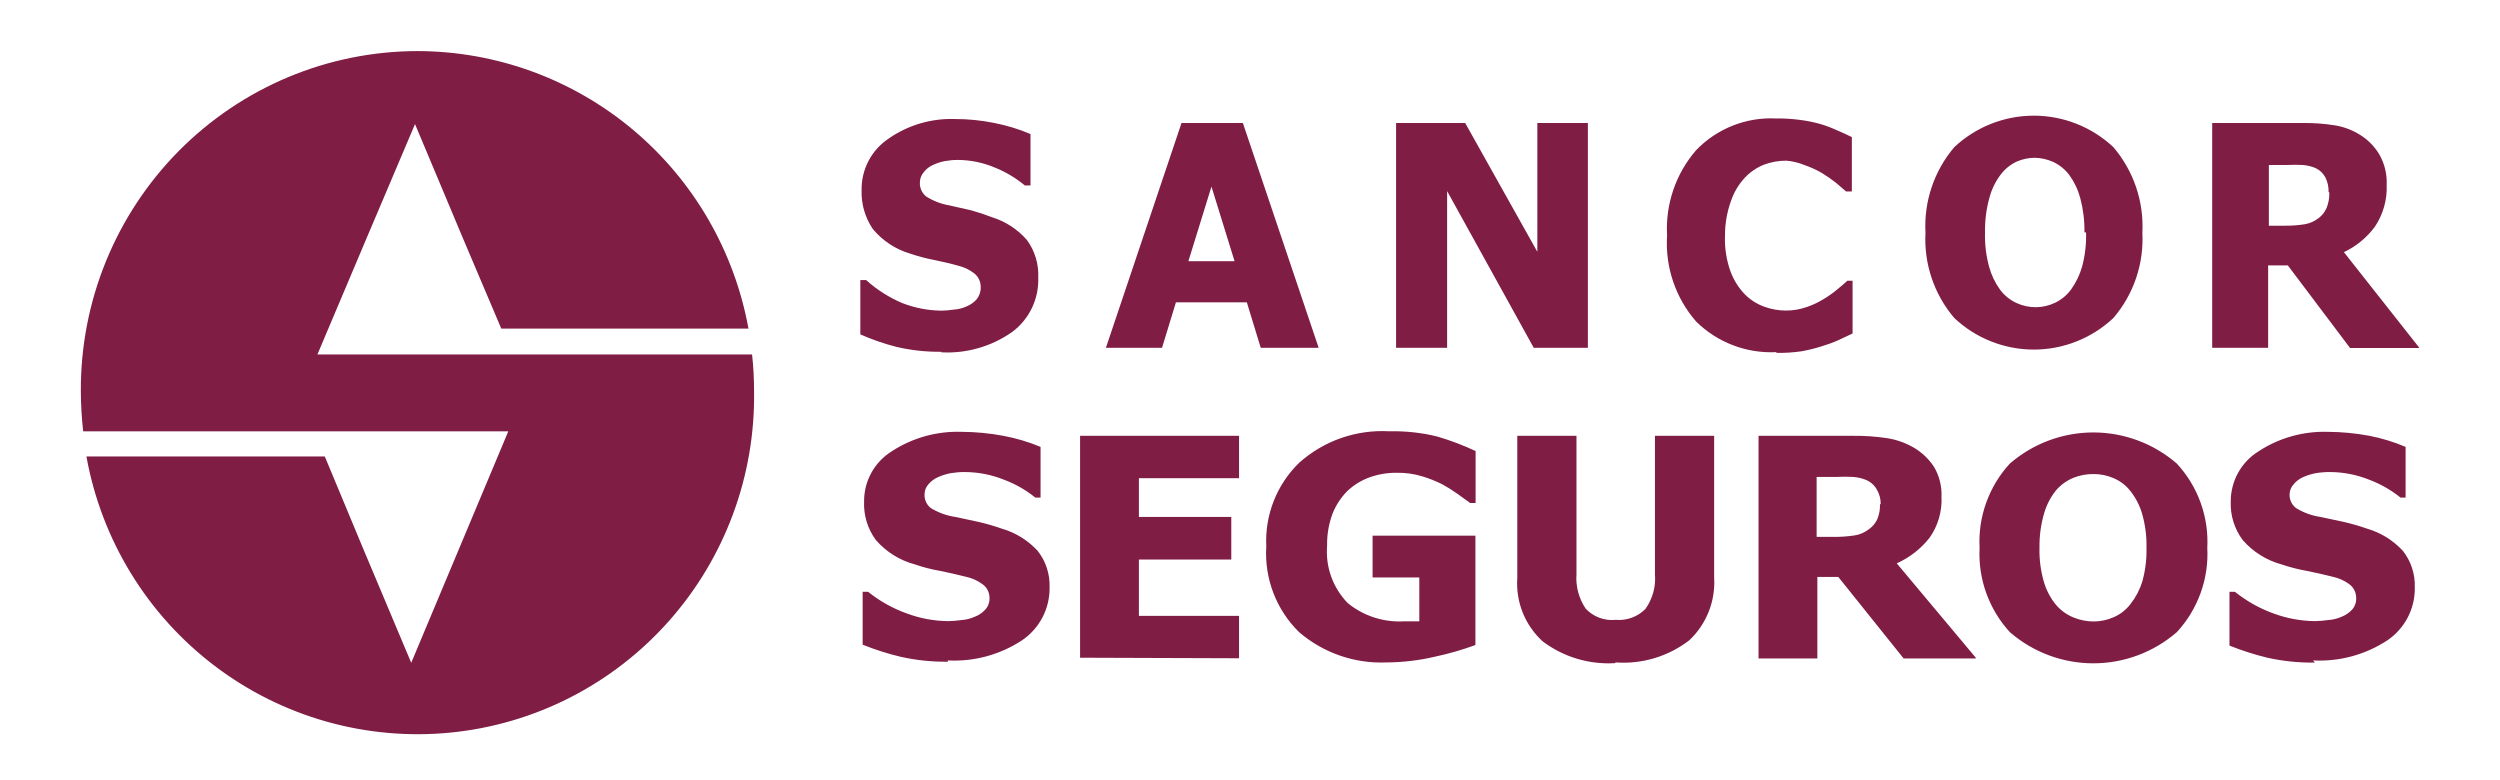
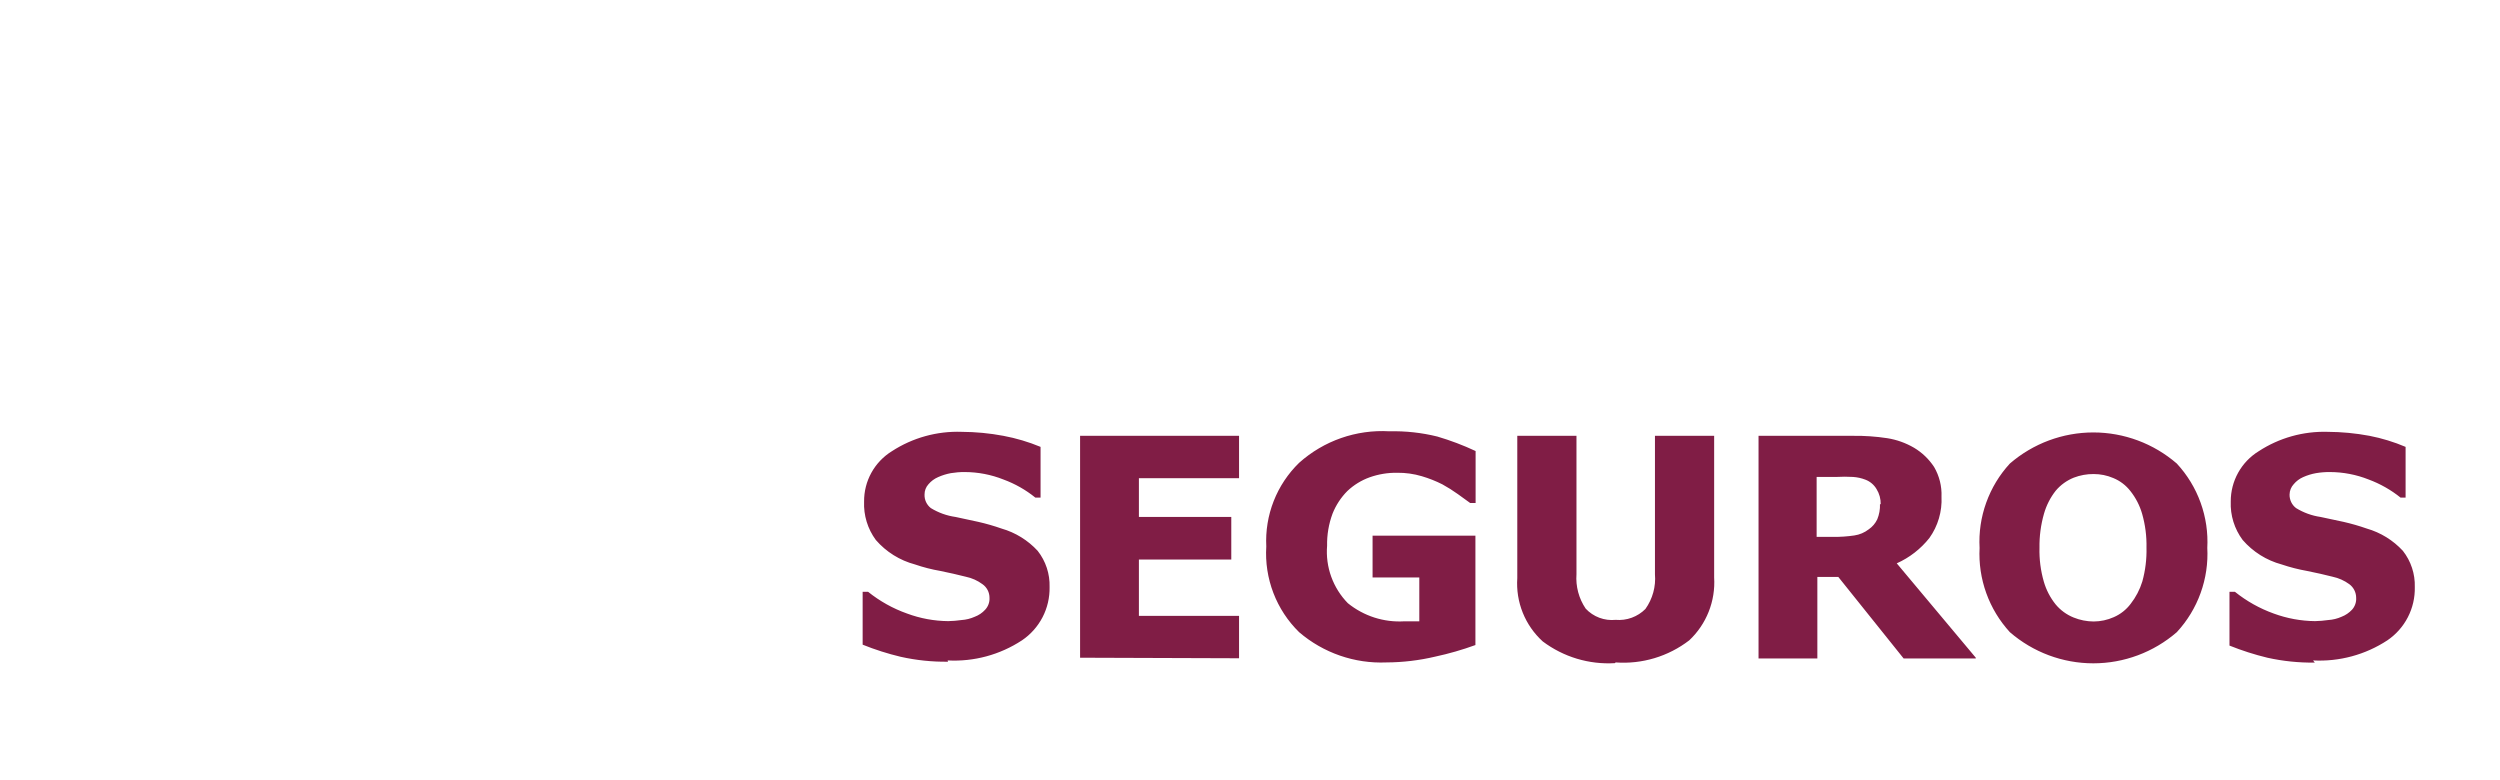
<svg xmlns="http://www.w3.org/2000/svg" width="173" height="54" viewBox="0 0 173 54" fill="none">
  <g id="sancor 2">
-     <path id="Vector" fill-rule="evenodd" clip-rule="evenodd" d="M28.881 3.535C34.334 3.543 39.612 5.468 43.798 8.976C47.984 12.484 50.813 17.354 51.794 22.738H34.688L32.065 16.559L28.719 8.587L25.335 16.559L21.964 24.531H52.044C52.135 25.363 52.181 26.2 52.181 27.038C52.279 32.91 50.172 38.603 46.279 42.987C42.386 47.37 36.993 50.122 31.171 50.696C25.349 51.269 19.525 49.622 14.858 46.081C10.191 42.541 7.022 37.367 5.981 31.588H22.476L25.085 37.855L28.457 45.865L31.816 37.855L35.175 29.846H5.756C5.652 28.926 5.598 28.001 5.594 27.076C5.578 23.993 6.168 20.938 7.33 18.085C8.493 15.232 10.205 12.638 12.368 10.451C14.532 8.264 17.104 6.527 19.938 5.34C22.772 4.153 25.811 3.54 28.881 3.535Z" fill="#801D45" />
-     <path id="Vector_2" d="M65.154 24.343C64.104 24.357 63.056 24.243 62.032 24.004C61.178 23.786 60.342 23.497 59.535 23.139V19.379H59.935C60.674 20.045 61.518 20.583 62.432 20.971C63.3 21.31 64.222 21.488 65.154 21.497C65.447 21.491 65.739 21.466 66.028 21.422C66.331 21.401 66.627 21.324 66.902 21.197C67.165 21.087 67.399 20.92 67.589 20.708C67.779 20.471 67.877 20.172 67.864 19.868C67.868 19.685 67.829 19.504 67.751 19.338C67.673 19.173 67.558 19.028 67.414 18.915C67.089 18.664 66.715 18.484 66.315 18.389C65.791 18.238 65.229 18.113 64.63 17.988C64.071 17.881 63.52 17.734 62.981 17.549C61.97 17.252 61.07 16.658 60.397 15.844C59.86 15.051 59.589 14.107 59.623 13.149C59.612 12.453 59.774 11.766 60.094 11.148C60.415 10.531 60.883 10.004 61.458 9.614C62.801 8.668 64.413 8.185 66.053 8.236C66.98 8.234 67.904 8.326 68.813 8.511C69.669 8.678 70.506 8.934 71.31 9.276V12.836H70.923C70.289 12.309 69.577 11.886 68.813 11.582C68.021 11.252 67.173 11.077 66.315 11.068C66.01 11.065 65.705 11.091 65.404 11.144C65.11 11.197 64.824 11.29 64.555 11.419C64.309 11.527 64.094 11.695 63.93 11.908C63.752 12.108 63.654 12.367 63.656 12.635C63.648 12.816 63.682 12.997 63.756 13.162C63.83 13.327 63.941 13.473 64.08 13.588C64.574 13.904 65.126 14.117 65.704 14.215L67.202 14.553C67.701 14.692 68.192 14.855 68.675 15.042C69.605 15.334 70.436 15.881 71.073 16.621C71.618 17.372 71.891 18.288 71.847 19.216C71.872 19.943 71.721 20.666 71.405 21.321C71.09 21.977 70.62 22.545 70.036 22.977C68.603 23.982 66.875 24.477 65.129 24.38L65.154 24.343ZM76.529 24.067L81.761 8.511H86.007L91.251 24.067H87.243L86.281 20.921H81.374L80.412 24.067H76.529ZM85.432 18.075L83.834 12.911L82.236 18.075H85.432ZM109.881 24.067H106.135L100.141 13.224V24.067H96.608V8.511H101.39L106.384 17.424V8.511H109.881V24.067ZM122.916 24.368C121.897 24.418 120.878 24.256 119.923 23.891C118.969 23.527 118.101 22.968 117.372 22.25C115.943 20.61 115.22 18.469 115.362 16.295C115.239 14.139 115.96 12.021 117.372 10.392C118.085 9.651 118.948 9.072 119.902 8.694C120.856 8.316 121.879 8.146 122.904 8.198C123.459 8.19 124.014 8.224 124.565 8.298C125.046 8.359 125.521 8.456 125.988 8.587C126.381 8.705 126.765 8.851 127.137 9.025C127.549 9.201 127.886 9.351 128.148 9.489V13.249H127.749L127.049 12.648C126.737 12.405 126.412 12.179 126.076 11.971C125.679 11.742 125.261 11.553 124.827 11.407C124.44 11.25 124.032 11.153 123.616 11.119C123.087 11.117 122.563 11.21 122.067 11.394C121.561 11.598 121.105 11.91 120.731 12.309C120.305 12.771 119.982 13.318 119.782 13.914C119.507 14.677 119.367 15.483 119.37 16.295C119.335 17.148 119.467 18 119.757 18.802C119.981 19.398 120.325 19.94 120.769 20.394C121.151 20.77 121.612 21.057 122.117 21.234C123.07 21.577 124.111 21.577 125.064 21.234C125.475 21.092 125.869 20.902 126.238 20.67C126.559 20.478 126.864 20.26 127.149 20.018C127.424 19.793 127.649 19.605 127.836 19.429H128.198V23.077L127.212 23.541C126.835 23.709 126.447 23.851 126.051 23.967C125.604 24.108 125.15 24.221 124.69 24.305C124.111 24.392 123.526 24.43 122.941 24.418L122.916 24.368ZM148.251 16.082C148.371 18.245 147.65 20.37 146.241 22.011C144.749 23.412 142.783 24.191 140.741 24.191C138.699 24.191 136.732 23.412 135.241 22.011C133.843 20.374 133.128 18.26 133.243 16.107C133.124 13.947 133.84 11.823 135.241 10.178C136.734 8.781 138.699 8.004 140.741 8.004C142.782 8.004 144.748 8.781 146.241 10.178C147.649 11.825 148.369 13.953 148.251 16.12V16.082ZM144.243 16.082C144.257 15.283 144.161 14.486 143.956 13.713C143.802 13.136 143.544 12.592 143.194 12.109C142.897 11.714 142.506 11.4 142.058 11.194C141.663 11.023 141.239 10.929 140.81 10.918C140.38 10.919 139.955 11.009 139.561 11.181C139.116 11.388 138.73 11.702 138.437 12.096C138.076 12.575 137.813 13.12 137.663 13.701C137.448 14.48 137.348 15.287 137.363 16.095C137.341 16.899 137.437 17.701 137.65 18.477C137.807 19.045 138.065 19.58 138.412 20.056C138.709 20.451 139.1 20.766 139.548 20.971C139.964 21.16 140.415 21.258 140.872 21.259C141.33 21.258 141.782 21.156 142.196 20.958C142.641 20.748 143.028 20.429 143.319 20.031C143.662 19.552 143.919 19.018 144.081 18.451C144.287 17.679 144.38 16.881 144.356 16.082H144.243ZM167.381 24.08H162.623L158.316 18.364H156.955V24.067H153.084V8.511H159.327C160.079 8.501 160.831 8.555 161.575 8.674C162.205 8.777 162.808 9.007 163.348 9.351C163.886 9.691 164.336 10.155 164.659 10.705C165.018 11.337 165.191 12.059 165.158 12.786C165.202 13.813 164.917 14.828 164.347 15.681C163.788 16.44 163.05 17.048 162.199 17.449L167.418 24.067L167.381 24.08ZM161.138 13.274C161.147 12.927 161.07 12.582 160.913 12.272C160.751 11.972 160.491 11.737 160.176 11.607C159.917 11.504 159.643 11.441 159.364 11.419C158.994 11.397 158.623 11.397 158.253 11.419H157.005V15.619H158.116C158.576 15.623 159.035 15.589 159.489 15.518C159.84 15.457 160.17 15.311 160.451 15.092C160.692 14.91 160.881 14.668 161 14.39C161.137 14.052 161.201 13.689 161.187 13.325L161.138 13.274Z" fill="#801D45" />
    <path id="Vector_3" d="M65.601 45.79C64.501 45.805 63.404 45.691 62.33 45.451C61.432 45.237 60.552 44.956 59.695 44.611V40.951H60.07C60.878 41.601 61.79 42.11 62.767 42.456C63.678 42.795 64.642 42.973 65.614 42.982C65.923 42.976 66.232 42.951 66.538 42.907C66.853 42.886 67.161 42.809 67.449 42.681C67.726 42.578 67.974 42.411 68.174 42.192C68.277 42.082 68.357 41.952 68.408 41.809C68.46 41.667 68.482 41.516 68.473 41.365C68.474 41.18 68.43 40.998 68.345 40.835C68.26 40.671 68.137 40.53 67.986 40.425C67.645 40.172 67.253 39.997 66.838 39.911C66.288 39.773 65.701 39.635 65.077 39.51C64.479 39.407 63.89 39.256 63.316 39.059C62.265 38.779 61.321 38.19 60.607 37.366C60.042 36.6 59.755 35.662 59.795 34.709C59.789 34.011 59.963 33.323 60.3 32.713C60.637 32.102 61.126 31.59 61.718 31.224C63.154 30.291 64.841 29.823 66.55 29.883C67.518 29.888 68.484 29.98 69.435 30.159C70.316 30.324 71.178 30.58 72.007 30.924V34.433H71.645C70.982 33.897 70.235 33.473 69.435 33.18C68.584 32.842 67.678 32.668 66.763 32.666C66.441 32.663 66.119 32.689 65.801 32.741C65.496 32.798 65.198 32.89 64.915 33.017C64.66 33.127 64.433 33.294 64.253 33.506C64.074 33.7 63.976 33.956 63.978 34.22C63.971 34.401 64.007 34.58 64.083 34.744C64.159 34.907 64.273 35.05 64.415 35.16C64.938 35.48 65.52 35.689 66.126 35.774L67.699 36.113C68.244 36.237 68.782 36.392 69.31 36.577C70.267 36.852 71.131 37.385 71.807 38.118C72.367 38.831 72.659 39.718 72.631 40.625C72.645 41.351 72.478 42.069 72.144 42.713C71.81 43.356 71.321 43.906 70.721 44.311C69.197 45.312 67.395 45.8 65.576 45.702L65.601 45.79ZM74.742 45.514V30.159H85.742V33.092H78.812V35.774H85.205V38.72H78.812V42.618H85.742V45.552L74.742 45.514ZM102.099 44.637C101.191 44.968 100.26 45.236 99.315 45.439C98.21 45.7 97.079 45.835 95.944 45.84C93.738 45.933 91.579 45.185 89.9 43.747C89.118 42.981 88.51 42.055 88.118 41.032C87.726 40.008 87.558 38.912 87.627 37.818C87.573 36.745 87.747 35.674 88.139 34.675C88.531 33.676 89.132 32.773 89.9 32.026C91.611 30.497 93.856 29.713 96.143 29.846C97.262 29.819 98.378 29.941 99.465 30.209C100.371 30.476 101.256 30.811 102.112 31.212V34.809H101.737L100.888 34.195C100.544 33.948 100.185 33.722 99.814 33.518C99.358 33.287 98.881 33.099 98.391 32.954C97.84 32.79 97.267 32.71 96.693 32.716C96.042 32.706 95.395 32.812 94.782 33.029C94.206 33.236 93.679 33.56 93.234 33.982C92.791 34.429 92.442 34.962 92.21 35.549C91.947 36.258 91.82 37.011 91.835 37.767C91.776 38.495 91.874 39.226 92.122 39.911C92.37 40.597 92.762 41.221 93.271 41.741C94.373 42.634 95.767 43.081 97.18 42.995H97.704H98.216V39.961H94.982V37.066H102.099V44.586V44.637ZM111.751 45.89C109.962 45.997 108.192 45.465 106.757 44.386C106.153 43.838 105.681 43.159 105.376 42.402C105.071 41.644 104.941 40.827 104.996 40.011V30.159H109.092V39.735C109.031 40.579 109.256 41.418 109.729 42.117C109.991 42.398 110.315 42.614 110.675 42.749C111.034 42.883 111.42 42.933 111.801 42.894C112.179 42.927 112.559 42.877 112.914 42.747C113.27 42.617 113.594 42.411 113.862 42.142C114.36 41.444 114.595 40.591 114.523 39.735V30.159H118.619V39.961C118.669 40.769 118.54 41.578 118.242 42.329C117.944 43.081 117.485 43.758 116.896 44.311C115.441 45.429 113.629 45.973 111.801 45.84L111.751 45.89ZM136.724 45.564H131.73L127.21 39.923H125.761V45.564H121.691V30.159H128.234C129.023 30.149 129.813 30.203 130.593 30.322C131.249 30.425 131.88 30.651 132.454 30.986C133.01 31.318 133.484 31.772 133.84 32.315C134.203 32.937 134.381 33.65 134.352 34.37C134.402 35.391 134.107 36.398 133.515 37.228C132.913 37.987 132.138 38.589 131.255 38.983L136.724 45.514V45.564ZM130.144 34.897C130.153 34.525 130.053 34.159 129.857 33.844C129.681 33.544 129.408 33.314 129.083 33.192C128.811 33.087 128.524 33.024 128.234 33.004C127.847 32.982 127.459 32.982 127.072 33.004H125.711V37.153H126.873C127.357 37.157 127.841 37.124 128.321 37.053C128.685 37 129.029 36.853 129.32 36.627C129.573 36.453 129.776 36.215 129.907 35.937C130.044 35.604 130.108 35.245 130.094 34.885L130.144 34.897ZM152.744 37.893C152.803 38.961 152.646 40.03 152.283 41.035C151.921 42.041 151.36 42.963 150.634 43.747C149.029 45.137 146.979 45.902 144.859 45.902C142.739 45.902 140.69 45.137 139.084 43.747C138.366 42.964 137.81 42.045 137.45 41.044C137.09 40.044 136.932 38.981 136.987 37.918C136.929 36.853 137.085 35.787 137.446 34.784C137.806 33.781 138.363 32.86 139.084 32.077C140.691 30.689 142.74 29.925 144.859 29.925C146.979 29.925 149.028 30.689 150.634 32.077C151.36 32.86 151.921 33.782 152.283 34.788C152.646 35.794 152.803 36.862 152.744 37.93V37.893ZM148.537 37.893C148.554 37.105 148.453 36.319 148.237 35.561C148.072 34.987 147.796 34.45 147.425 33.982C147.115 33.583 146.706 33.271 146.239 33.08C145.809 32.896 145.346 32.802 144.878 32.804C144.409 32.8 143.943 32.885 143.504 33.054C143.021 33.248 142.592 33.558 142.256 33.957C141.885 34.429 141.609 34.97 141.444 35.549C141.225 36.315 141.12 37.109 141.132 37.905C141.112 38.697 141.213 39.488 141.432 40.249C141.597 40.82 141.873 41.353 142.243 41.816C142.577 42.221 143.006 42.536 143.492 42.731C143.932 42.911 144.403 43.004 144.878 43.007C145.36 43.005 145.836 42.903 146.276 42.706C146.735 42.507 147.135 42.191 147.438 41.791C147.801 41.327 148.076 40.8 148.249 40.237C148.46 39.474 148.557 38.684 148.537 37.893ZM160.186 45.852C159.082 45.867 157.98 45.754 156.902 45.514C156.009 45.298 155.133 45.017 154.28 44.674V40.951H154.655C155.461 41.599 156.368 42.107 157.339 42.456C158.256 42.794 159.223 42.972 160.199 42.982C160.504 42.976 160.808 42.951 161.11 42.907C161.429 42.887 161.742 42.811 162.034 42.681C162.31 42.575 162.557 42.408 162.759 42.192C162.86 42.081 162.937 41.95 162.986 41.808C163.036 41.666 163.056 41.515 163.046 41.365C163.046 41.182 163.003 41.001 162.92 40.838C162.838 40.675 162.718 40.533 162.571 40.425C162.229 40.175 161.837 39.999 161.423 39.911C160.873 39.773 160.286 39.635 159.649 39.51C159.052 39.404 158.464 39.253 157.889 39.059C156.842 38.776 155.903 38.187 155.192 37.366C154.622 36.601 154.331 35.663 154.368 34.709C154.364 34.01 154.541 33.322 154.88 32.712C155.219 32.101 155.709 31.589 156.303 31.224C157.72 30.3 159.384 29.833 161.073 29.883C162.045 29.887 163.014 29.98 163.97 30.159C164.826 30.326 165.663 30.582 166.467 30.924V34.433H166.117C165.452 33.899 164.706 33.476 163.907 33.18C163.056 32.843 162.15 32.669 161.235 32.666C160.913 32.663 160.592 32.688 160.274 32.741C159.964 32.796 159.662 32.889 159.375 33.017C159.124 33.127 158.902 33.295 158.725 33.506C158.544 33.7 158.442 33.954 158.438 34.22C158.433 34.401 158.472 34.581 158.55 34.745C158.628 34.908 158.744 35.051 158.888 35.16C159.407 35.478 159.984 35.687 160.586 35.774L162.172 36.113C162.717 36.237 163.255 36.392 163.783 36.577C164.739 36.852 165.603 37.385 166.28 38.118C166.839 38.831 167.131 39.718 167.104 40.625C167.121 41.35 166.956 42.068 166.624 42.711C166.292 43.355 165.805 43.905 165.206 44.311C163.682 45.311 161.88 45.798 160.062 45.702L160.186 45.852Z" fill="#801D45" />
  </g>
</svg>